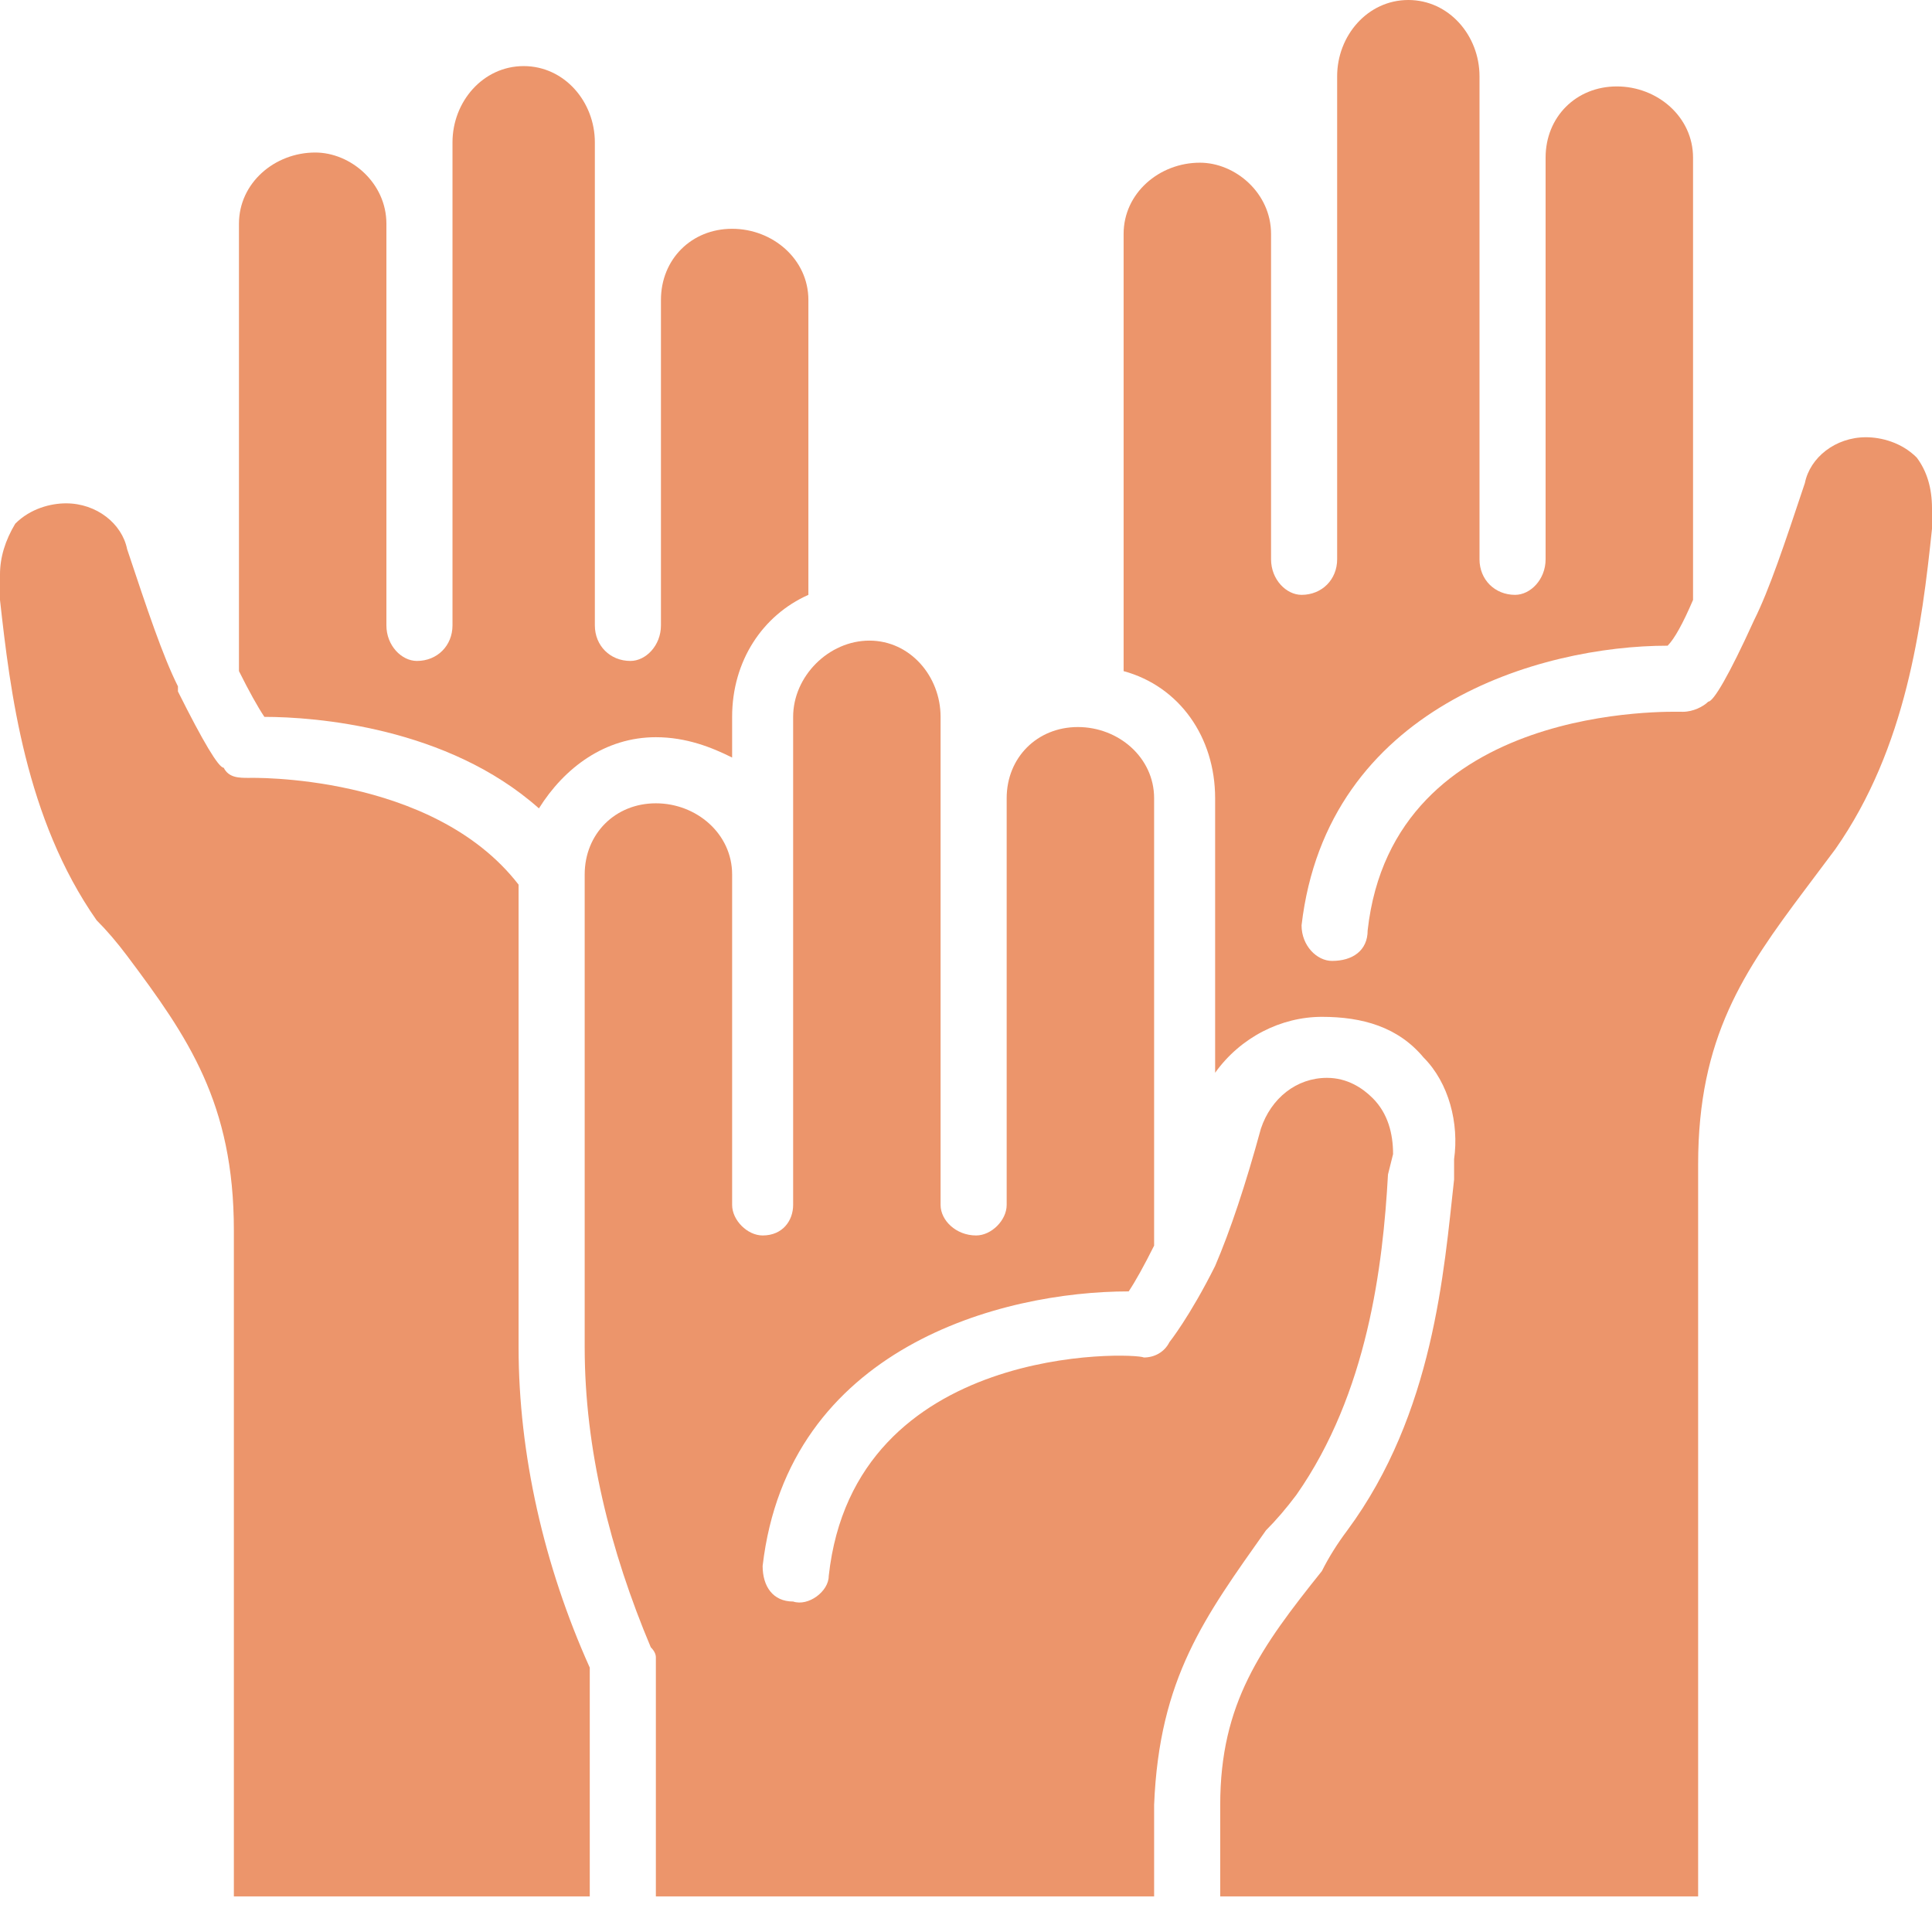
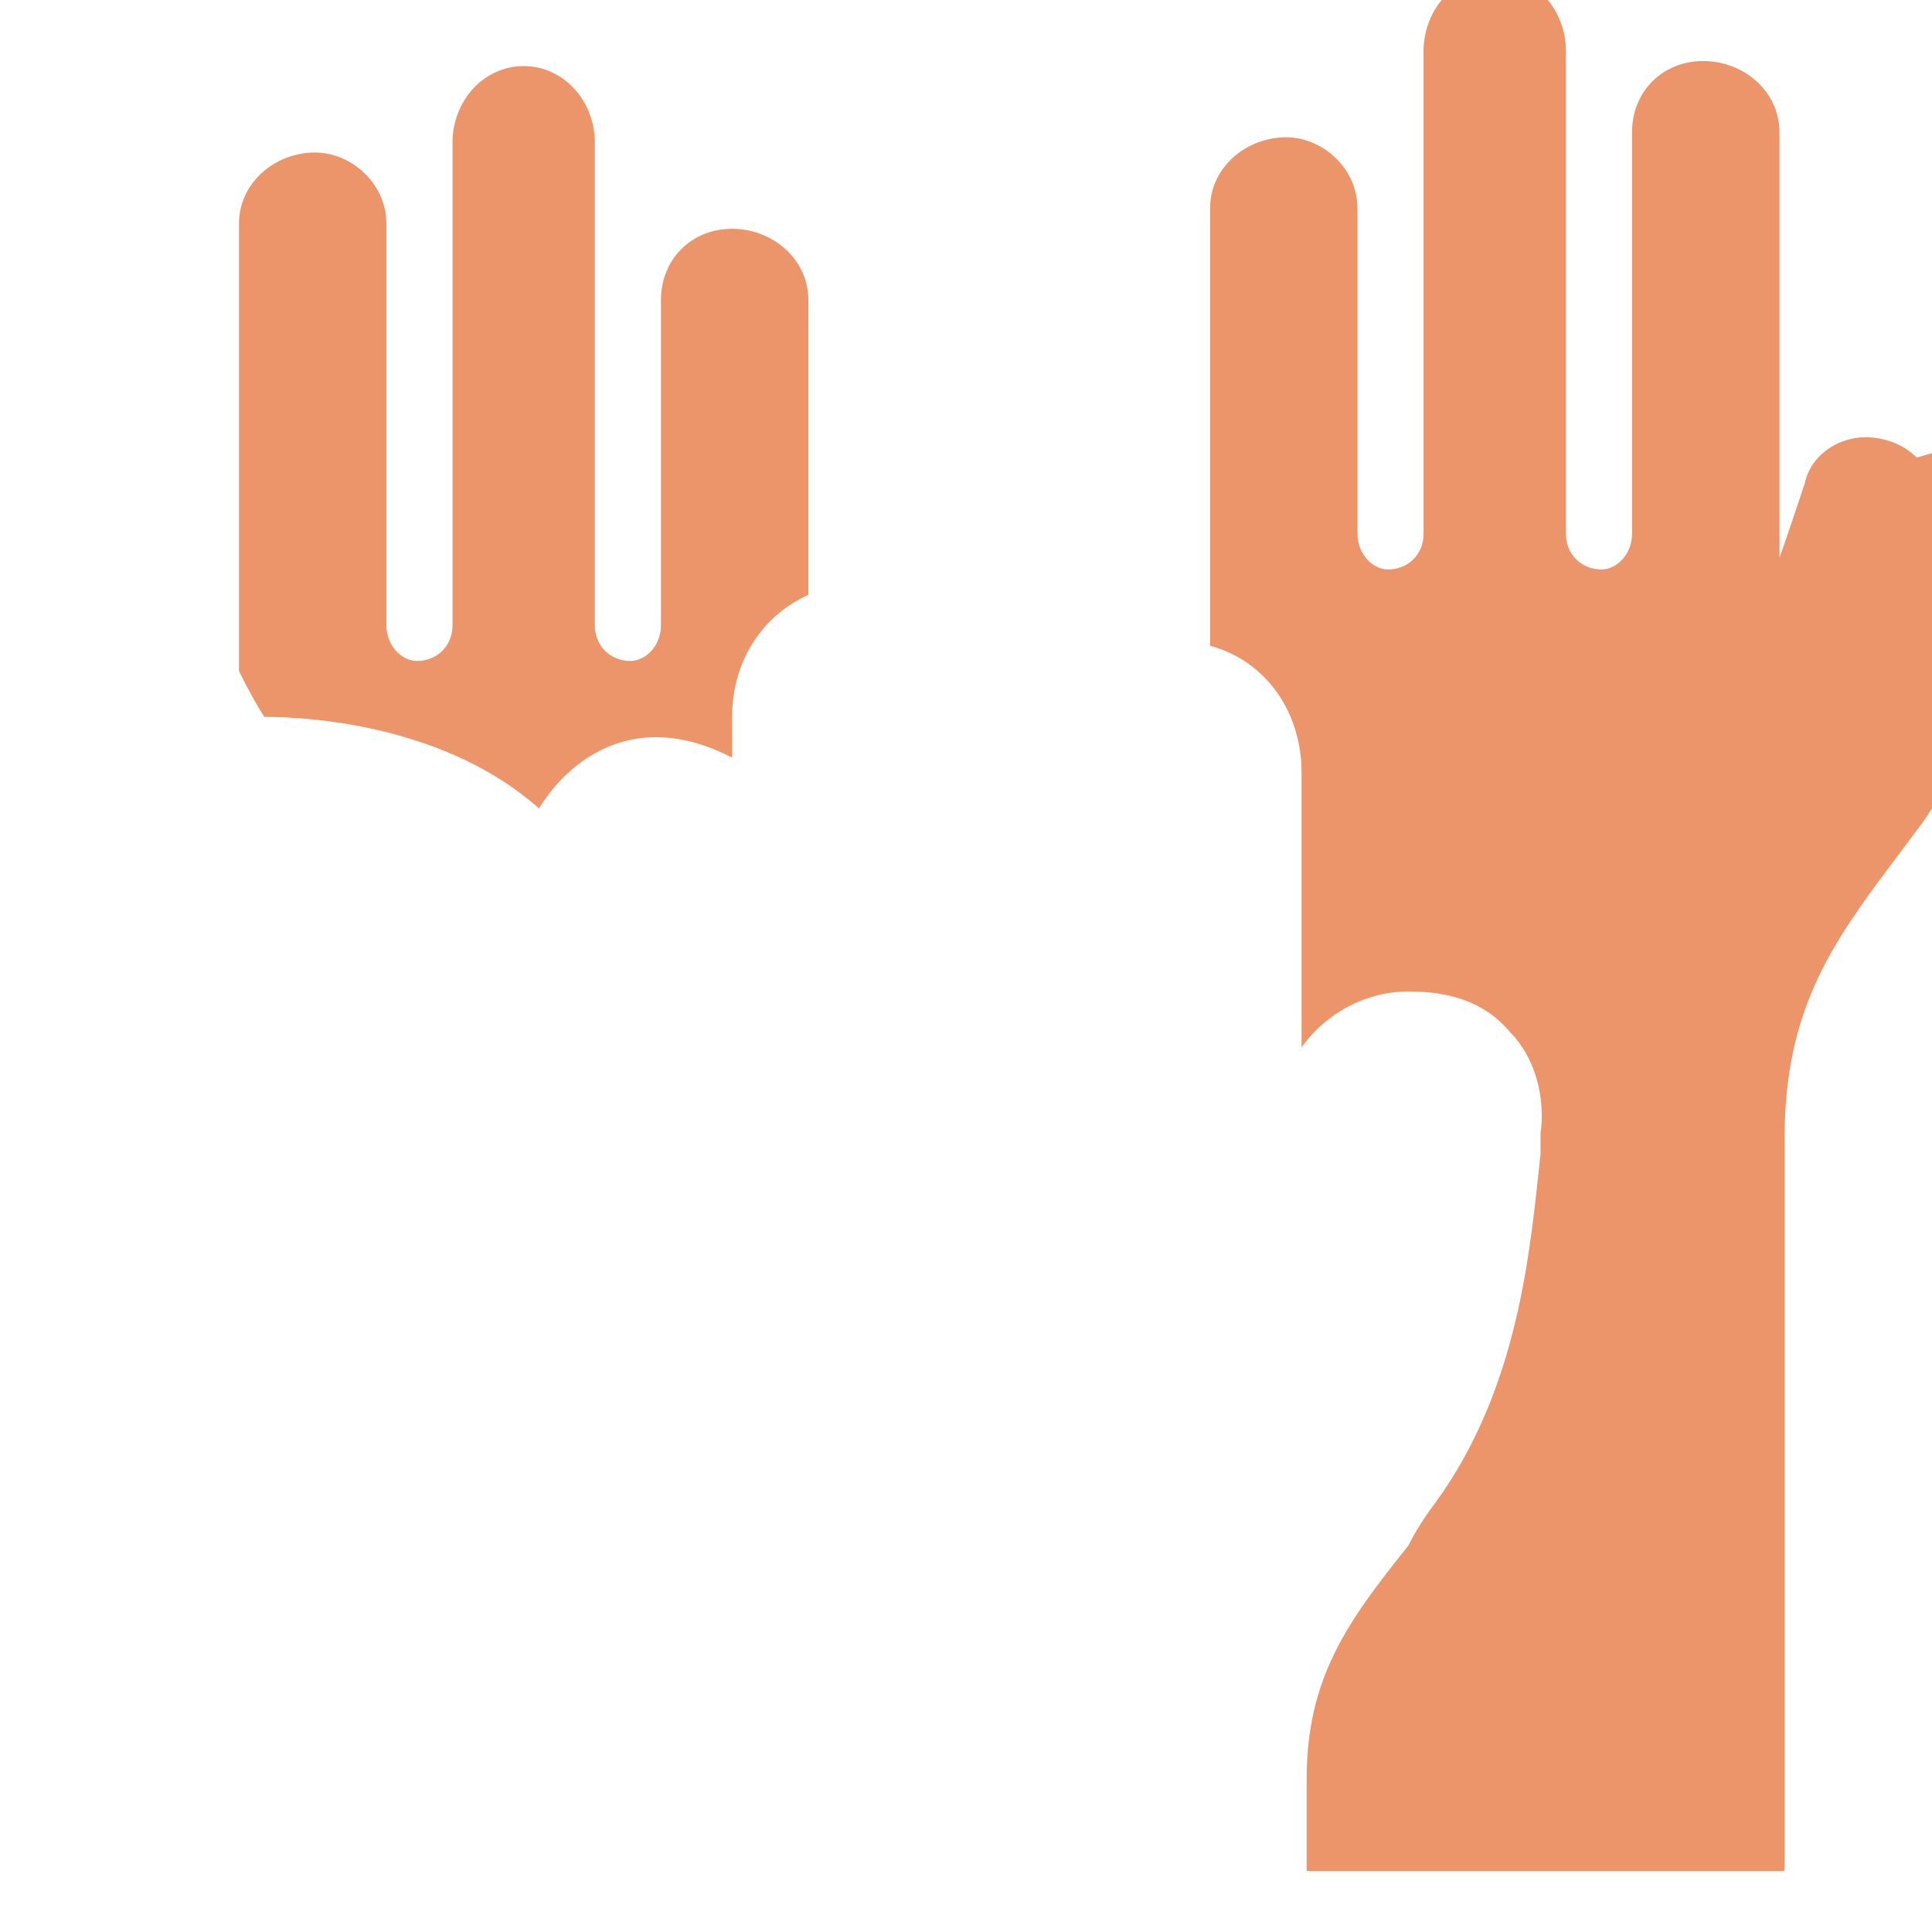
<svg xmlns="http://www.w3.org/2000/svg" version="1.2" viewBox="0 0 38 38" width="38" height="38">
  <title>Volunteer Management-svg</title>
  <style>
		.s0 { fill: #ec956b } 
	</style>
  <path id="Layer" class="s0" d="m10.6 15.9c0.5-0.8 1.3-1.4 2.3-1.4 0.6 0 1.1 0.2 1.5 0.4v-0.8c0-1.1 0.6-2 1.5-2.4v-5.8c0-0.8-0.7-1.4-1.5-1.4-0.8 0-1.4 0.6-1.4 1.4v6.4c0 0.4-0.3 0.7-0.6 0.7-0.4 0-0.7-0.3-0.7-0.7v-9.5c0-0.8-0.6-1.5-1.4-1.5-0.8 0-1.4 0.7-1.4 1.5v9.5c0 0.4-0.3 0.7-0.7 0.7-0.3 0-0.6-0.3-0.6-0.7v-7.9c0-0.8-0.7-1.4-1.4-1.4-0.8 0-1.5 0.6-1.5 1.4v8.8q0.3 0.6 0.5 0.9c1 0 3.6 0.2 5.4 1.8z" />
-   <path id="Layer" class="s0" d="m37.7 9c-0.3-0.3-0.7-0.4-1-0.4-0.6 0-1.1 0.4-1.2 0.9-0.4 1.2-0.7 2.1-1 2.7q0 0 0 0c-0.5 1.1-0.8 1.6-0.9 1.6-0.1 0.1-0.3 0.2-0.5 0.2-0.2 0-5.7-0.2-6.2 4.3 0 0.4-0.3 0.6-0.7 0.6-0.3 0-0.6-0.3-0.6-0.7 0.5-4.3 4.7-5.5 7.2-5.5q0.2-0.2 0.5-0.9v-8.7c0-0.8-0.7-1.4-1.5-1.4-0.8 0-1.4 0.6-1.4 1.4v7.9c0 0.4-0.3 0.7-0.6 0.7-0.4 0-0.7-0.3-0.7-0.7v-9.5c0-0.8-0.6-1.5-1.4-1.5-0.8 0-1.4 0.7-1.4 1.5v9.5c0 0.4-0.3 0.7-0.7 0.7-0.3 0-0.6-0.3-0.6-0.7v-6.4c0-0.8-0.7-1.4-1.4-1.4-0.8 0-1.5 0.6-1.5 1.4v8.6c1.1 0.3 1.8 1.3 1.8 2.5v5.4c0.5-0.7 1.3-1.1 2.1-1.1 0.8 0 1.5 0.2 2 0.8 0.5 0.5 0.7 1.3 0.6 2v0.4c-0.2 1.8-0.4 4.6-2.1 6.9q-0.3 0.4-0.5 0.8c-1.2 1.5-2 2.6-2 4.6v1.8h9.4v-14.4c0-2.5 0.9-3.8 2.1-5.4q0.3-0.4 0.6-0.8c1.4-2 1.7-4.4 1.9-6.3v-0.4q0-0.6-0.3-1z" />
-   <path id="Layer" class="s0" d="m25.5 29.4c1.4-2 1.7-4.5 1.8-6.3l0.1-0.4c0-0.4-0.1-0.8-0.4-1.1-0.2-0.2-0.5-0.4-0.9-0.4-0.6 0-1.1 0.4-1.3 1-0.3 1.1-0.6 2-0.9 2.7q0 0 0 0c-0.5 1-0.9 1.5-0.9 1.5-0.1 0.2-0.3 0.3-0.5 0.3-0.2-0.1-5.7-0.3-6.2 4.3 0 0.3-0.4 0.6-0.7 0.5-0.4 0-0.6-0.3-0.6-0.7 0.5-4.3 4.7-5.4 7.2-5.4q0.2-0.3 0.5-0.9v-8.8c0-0.8-0.7-1.4-1.5-1.4-0.8 0-1.4 0.6-1.4 1.4v8c0 0.3-0.3 0.6-0.6 0.6-0.4 0-0.7-0.3-0.7-0.6v-9.6c0-0.8-0.6-1.5-1.4-1.5-0.8 0-1.5 0.7-1.5 1.5v9.6c0 0.3-0.2 0.6-0.6 0.6-0.3 0-0.6-0.3-0.6-0.6v-6.5c0-0.8-0.7-1.4-1.5-1.4-0.8 0-1.4 0.6-1.4 1.4v9.3c0 2 0.5 4 1.3 5.9q0.1 0.1 0.1 0.2v4.7h9.8v-1.8c0.1-2.5 1-3.7 2.2-5.4q0.3-0.3 0.6-0.7z" />
-   <path id="Layer" class="s0" d="m10.2 17.4q0 0 0 0c-1.7-2.2-5.3-2.1-5.3-2.1-0.2 0-0.4 0-0.5-0.2-0.1 0-0.4-0.5-0.9-1.5q0 0 0-0.1c-0.3-0.6-0.6-1.5-1-2.7-0.1-0.5-0.6-0.9-1.2-0.9-0.3 0-0.7 0.1-1 0.4q-0.3 0.5-0.3 1v0.5c0.2 1.8 0.5 4.3 1.9 6.3q0.3 0.3 0.6 0.7c1.2 1.6 2.1 2.9 2.1 5.4v13.1h7v-4.5c-0.9-2-1.4-4.2-1.4-6.3v-9.1z" />
+   <path id="Layer" class="s0" d="m37.7 9c-0.3-0.3-0.7-0.4-1-0.4-0.6 0-1.1 0.4-1.2 0.9-0.4 1.2-0.7 2.1-1 2.7q0 0 0 0q0.2-0.2 0.5-0.9v-8.7c0-0.8-0.7-1.4-1.5-1.4-0.8 0-1.4 0.6-1.4 1.4v7.9c0 0.4-0.3 0.7-0.6 0.7-0.4 0-0.7-0.3-0.7-0.7v-9.5c0-0.8-0.6-1.5-1.4-1.5-0.8 0-1.4 0.7-1.4 1.5v9.5c0 0.4-0.3 0.7-0.7 0.7-0.3 0-0.6-0.3-0.6-0.7v-6.4c0-0.8-0.7-1.4-1.4-1.4-0.8 0-1.5 0.6-1.5 1.4v8.6c1.1 0.3 1.8 1.3 1.8 2.5v5.4c0.5-0.7 1.3-1.1 2.1-1.1 0.8 0 1.5 0.2 2 0.8 0.5 0.5 0.7 1.3 0.6 2v0.4c-0.2 1.8-0.4 4.6-2.1 6.9q-0.3 0.4-0.5 0.8c-1.2 1.5-2 2.6-2 4.6v1.8h9.4v-14.4c0-2.5 0.9-3.8 2.1-5.4q0.3-0.4 0.6-0.8c1.4-2 1.7-4.4 1.9-6.3v-0.4q0-0.6-0.3-1z" />
</svg>